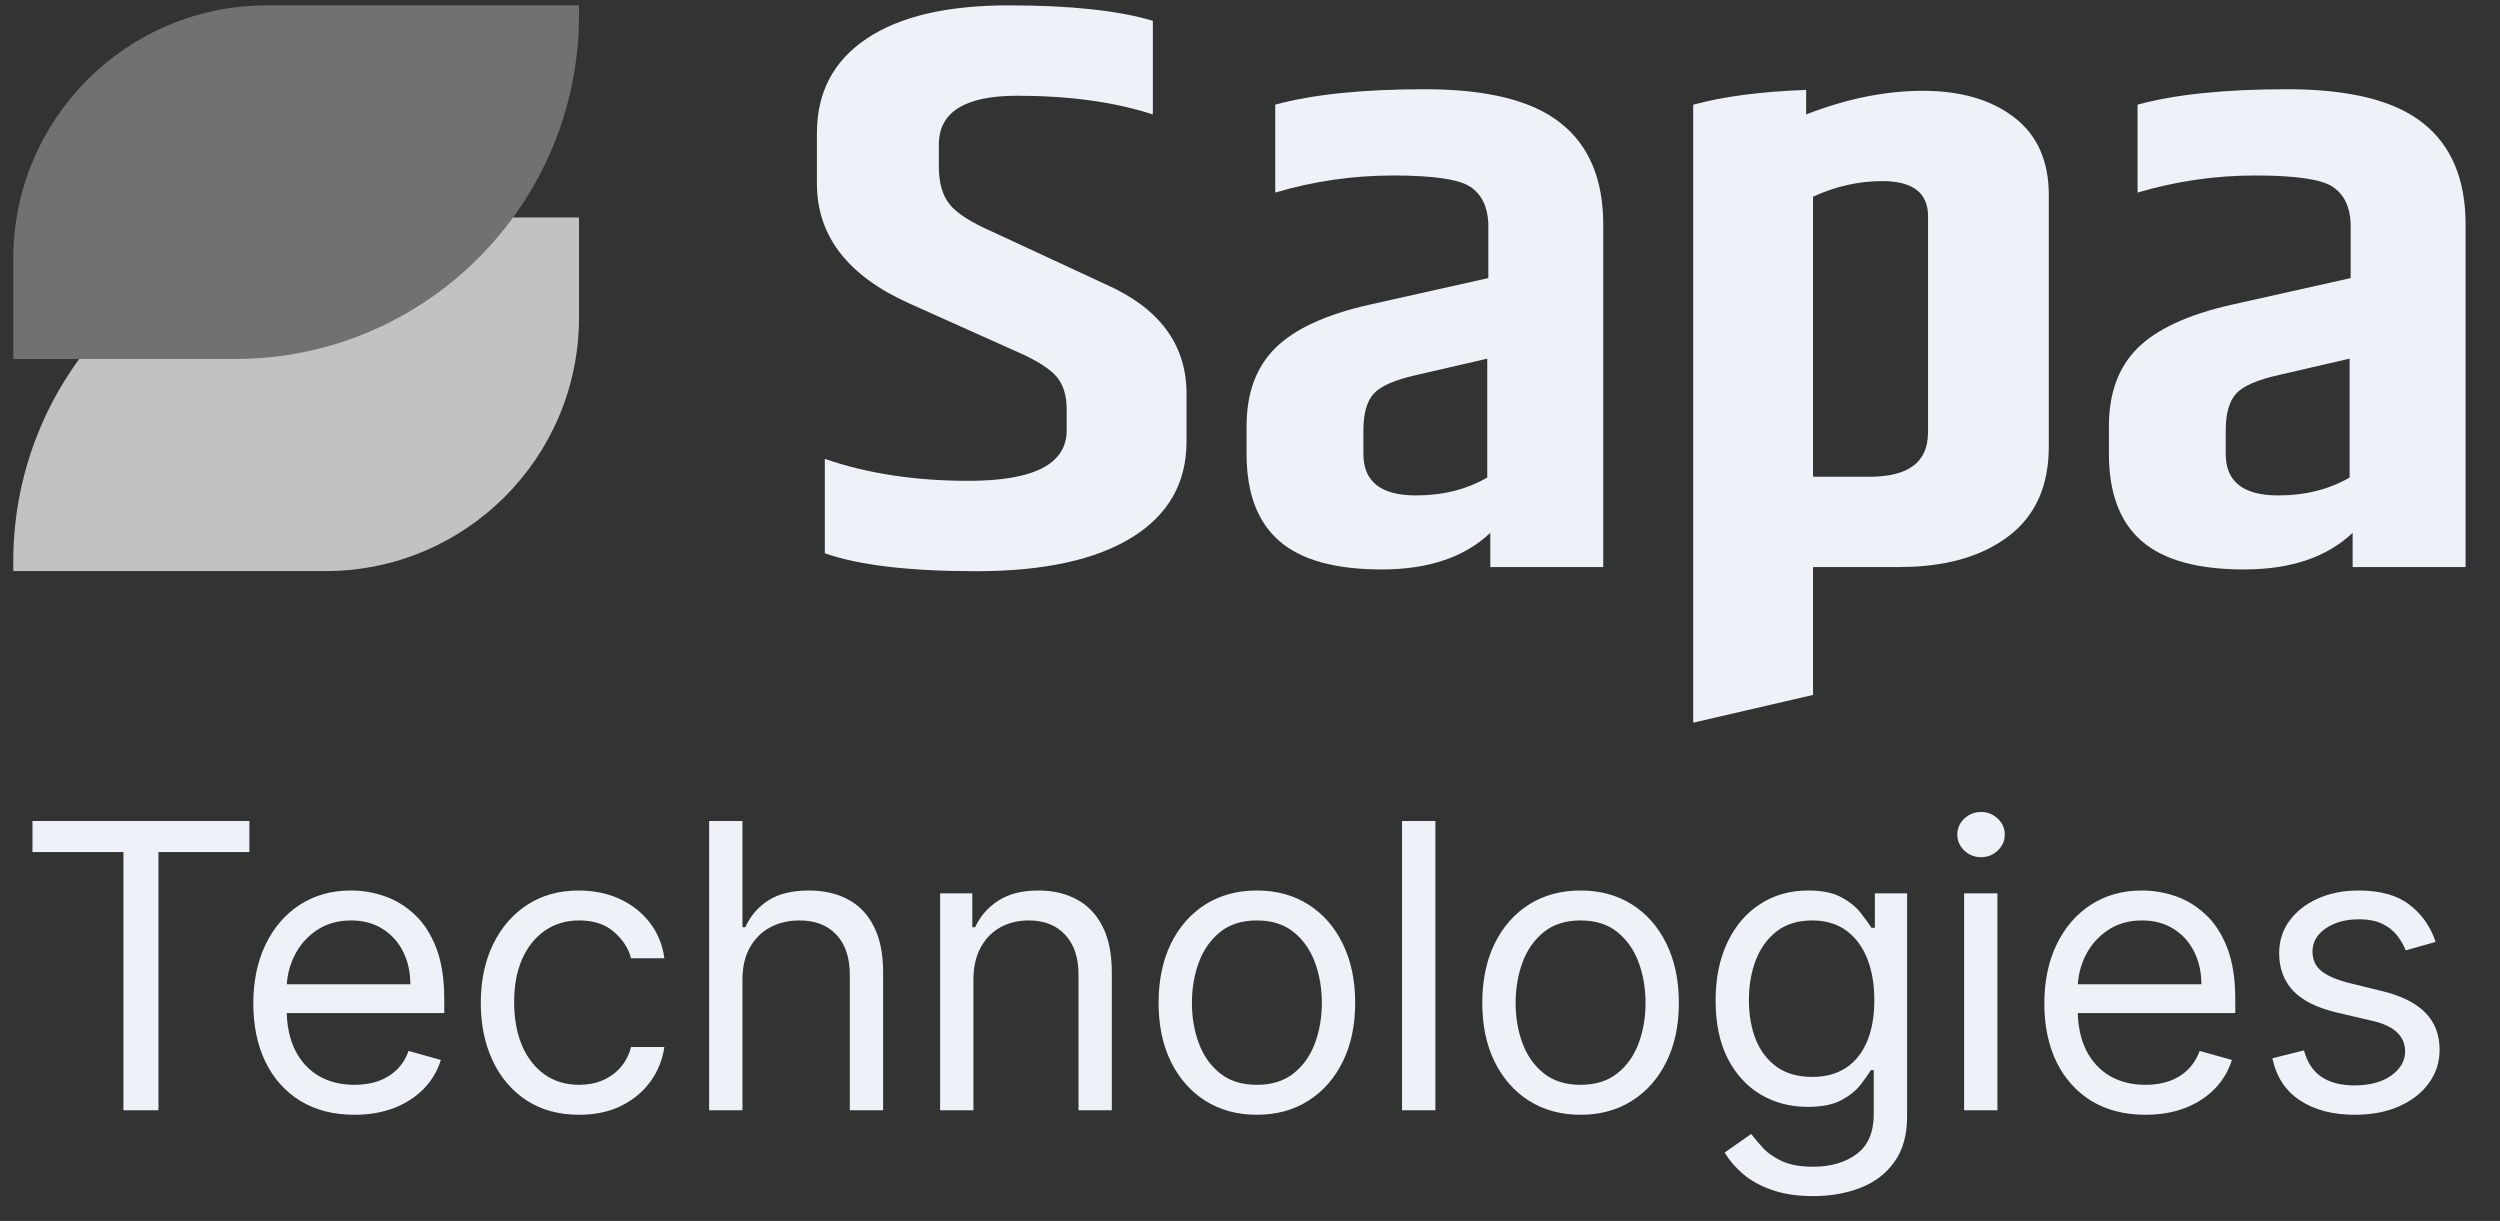
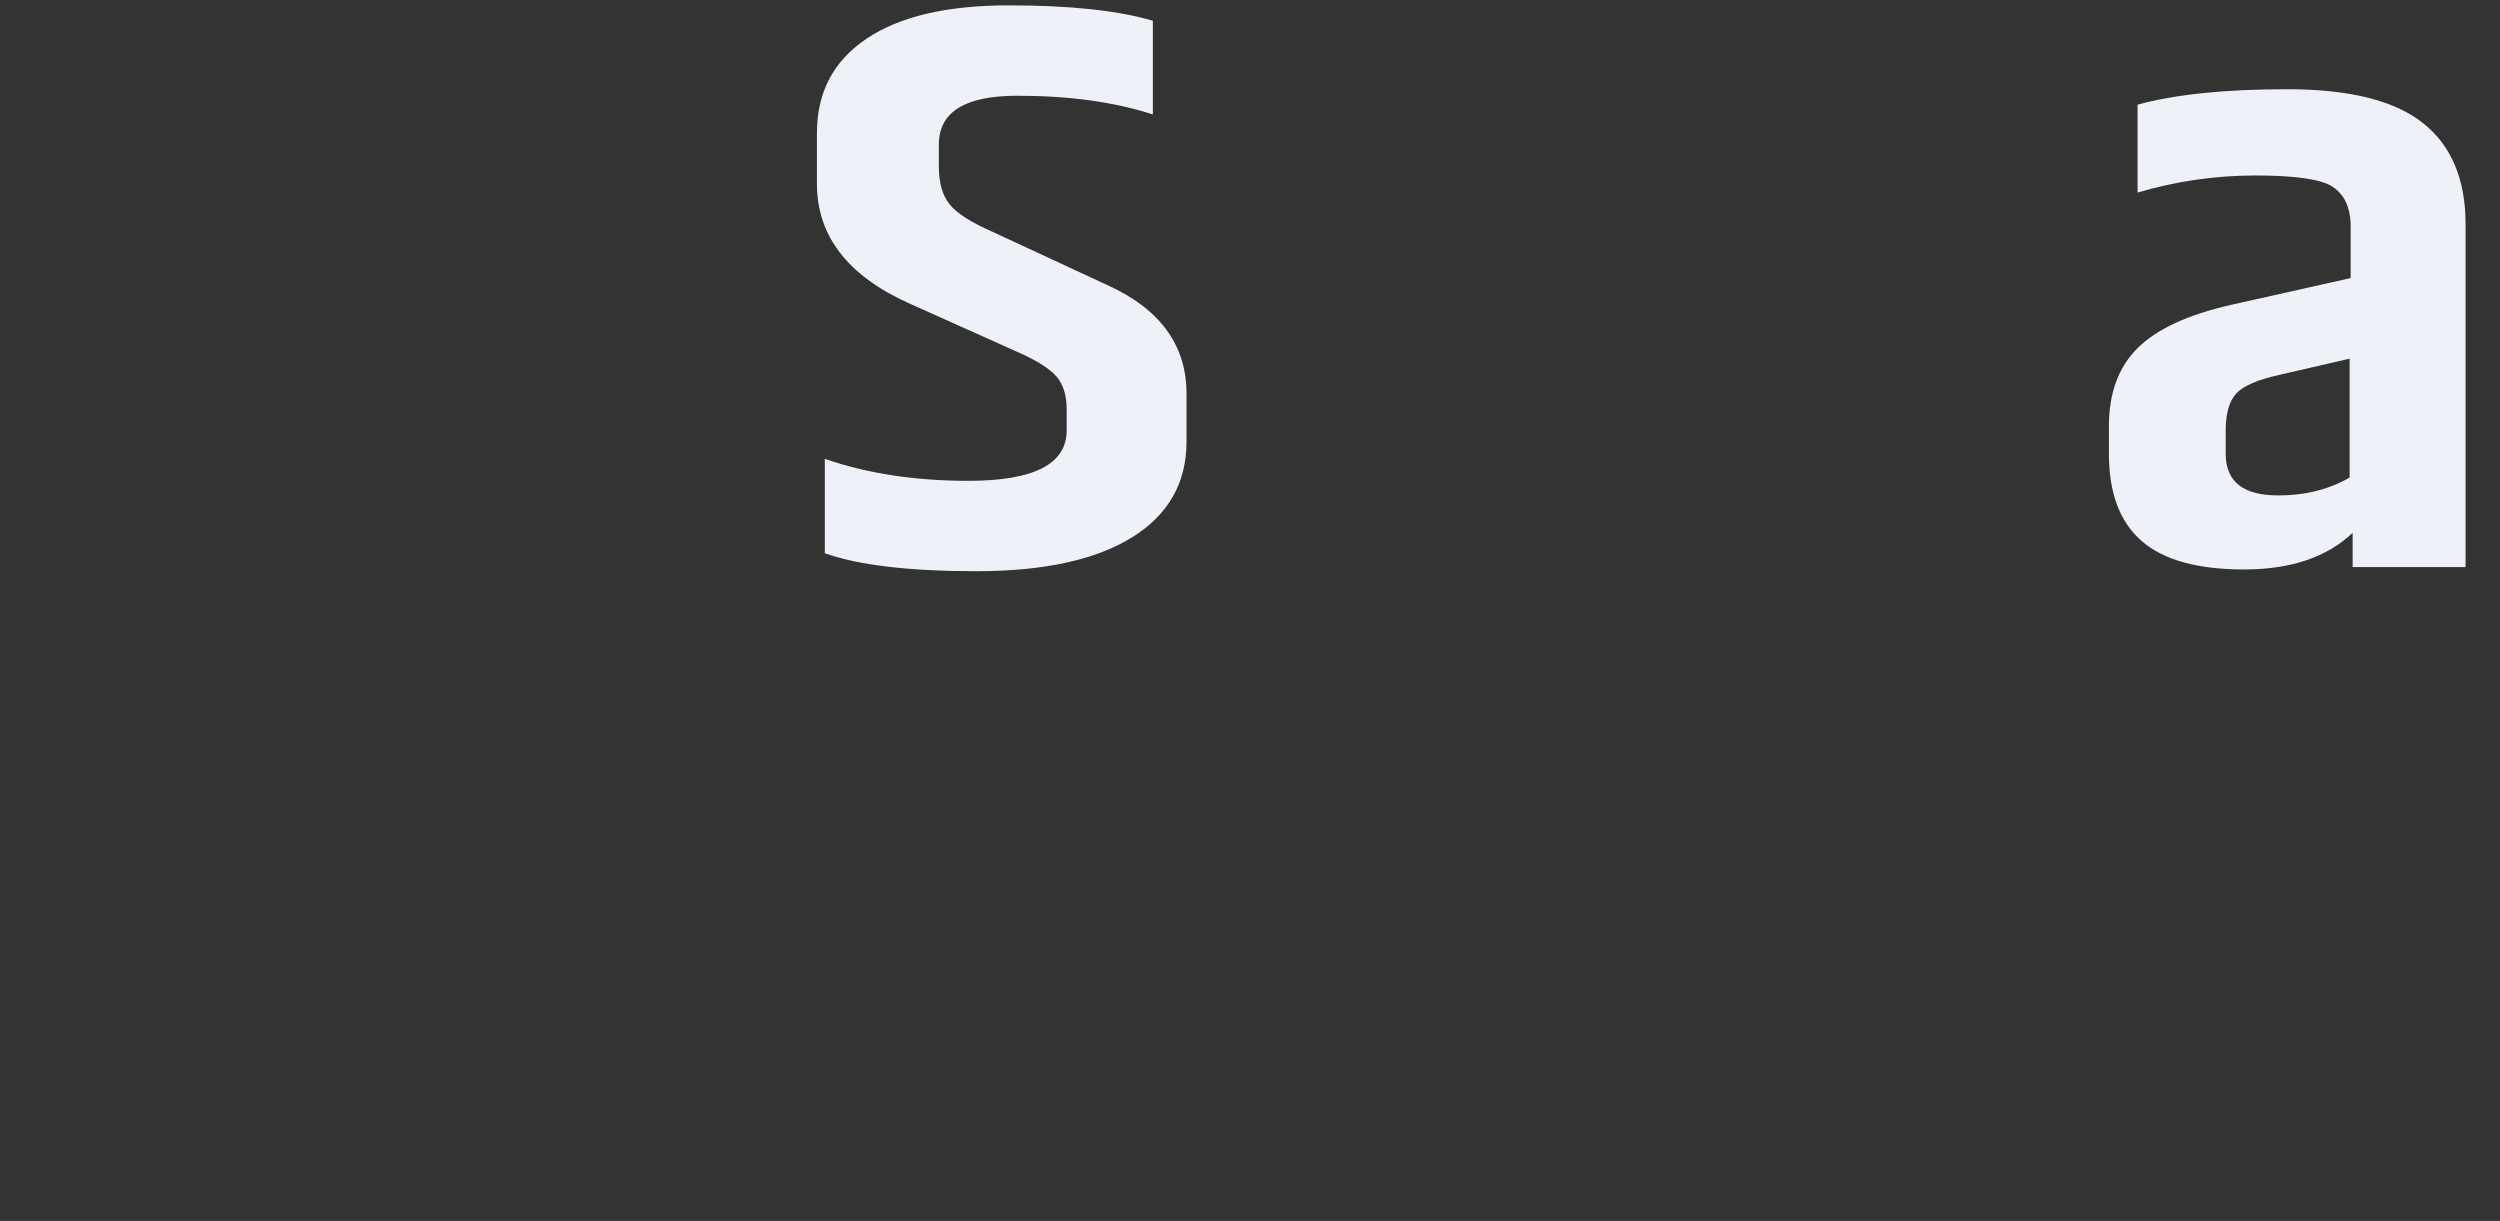
<svg xmlns="http://www.w3.org/2000/svg" width="129" height="63" viewBox="0 0 129 63" fill="none">
  <rect x="0" y="0" width="129" height="63" fill="#333333" stroke="none" />
-   <path d="M18.434 11.221H29.877V16.389C29.877 23.609 24.018 29.468 16.798 29.468H0.685V28.97C0.685 19.174 8.638 11.221 18.434 11.221Z" fill="#C2C2C2" />
-   <path d="M13.763 0.277H29.877V0.775C29.877 10.572 21.924 18.524 12.128 18.524H0.685V13.356C0.685 6.136 6.543 0.277 13.763 0.277Z" fill="#717171" />
  <path d="M42.153 6.87C42.153 4.768 43.004 3.144 44.71 1.999C46.416 0.85 48.859 0.277 52.047 0.277C55.236 0.277 57.714 0.544 59.487 1.073V5.905C57.51 5.262 55.173 4.94 52.483 4.94C49.793 4.94 48.444 5.779 48.444 7.462V8.595C48.444 9.434 48.632 10.085 49.004 10.548C49.377 11.011 50.11 11.477 51.204 11.956L57.083 14.685C59.844 15.917 61.224 17.795 61.224 20.313V22.791C61.224 24.921 60.287 26.564 58.412 27.729C56.538 28.889 53.859 29.474 50.385 29.474C46.91 29.474 44.298 29.164 42.561 28.548V23.677C44.742 24.434 47.212 24.811 49.977 24.811C53.353 24.811 55.04 23.944 55.04 22.207V21.117C55.04 20.387 54.859 19.823 54.502 19.415C54.146 19.011 53.487 18.595 52.534 18.175L46.91 15.654C43.738 14.226 42.153 12.168 42.153 9.477V6.873V6.87Z" fill="#EFF1F9" />
-   <path d="M65.802 5.4C67.743 4.87 70.319 4.604 73.523 4.604C76.727 4.604 79.064 5.184 80.527 6.349C81.994 7.509 82.727 9.255 82.727 11.576V29.259H76.9V27.494C75.57 28.753 73.704 29.384 71.3 29.384C68.896 29.384 67.131 28.894 66.009 27.913C64.884 26.933 64.323 25.435 64.323 23.419V21.992C64.323 20.286 64.817 18.941 65.805 17.96C66.794 16.98 68.394 16.239 70.613 15.733L76.798 14.349V11.533C76.763 10.666 76.457 10.035 75.876 9.643C75.296 9.251 73.966 9.055 71.888 9.055C69.809 9.055 67.782 9.349 65.802 9.937V5.4ZM70.351 22.204V23.423C70.351 24.851 71.253 25.564 73.061 25.564C74.457 25.564 75.684 25.255 76.743 24.639V18.506L73.112 19.345C71.986 19.596 71.245 19.917 70.888 20.309C70.531 20.702 70.351 21.333 70.351 22.2V22.204Z" fill="#EFF1F9" />
-   <path d="M103.93 6.054C102.738 5.141 101.169 4.686 99.228 4.686C97.287 4.686 95.275 5.094 93.197 5.905V4.639C90.855 4.725 88.91 4.98 87.369 5.403V37.29L93.553 35.858V29.259H98.001C100.354 29.259 102.228 28.733 103.624 27.682C105.02 26.631 105.718 25.086 105.718 23.039V10.066C105.718 8.305 105.122 6.968 103.93 6.054ZM99.483 22.329C99.483 23.843 98.479 24.6 96.467 24.6H93.553V10.149C94.71 9.615 95.906 9.345 97.134 9.345C98.703 9.345 99.487 9.956 99.487 11.152V22.329H99.483Z" fill="#EFF1F9" />
  <path d="M110.298 5.4C112.239 4.87 114.816 4.604 118.02 4.604C121.224 4.604 123.561 5.184 125.024 6.349C126.491 7.509 127.224 9.255 127.224 11.576V29.259H121.396V27.494C120.067 28.753 118.2 29.384 115.796 29.384C113.392 29.384 111.628 28.894 110.506 27.913C109.381 26.933 108.82 25.435 108.82 23.419V21.992C108.82 20.286 109.314 18.941 110.302 17.96C111.29 16.98 112.89 16.239 115.11 15.733L121.294 14.349V11.533C121.259 10.666 120.953 10.035 120.373 9.643C119.792 9.251 118.463 9.055 116.385 9.055C114.306 9.055 112.279 9.349 110.298 9.937V5.4ZM114.847 22.204V23.423C114.847 24.851 115.749 25.564 117.557 25.564C118.953 25.564 120.181 25.255 121.24 24.639V18.506L117.608 19.345C116.483 19.596 115.741 19.917 115.385 20.309C115.028 20.702 114.847 21.333 114.847 22.2V22.204Z" fill="#EFF1F9" />
-   <path d="M1.676 43.968V42.365H12.868V43.968H8.176V57.288H6.369V43.968H1.676ZM18.289 57.522C17.21 57.522 16.28 57.283 15.498 56.807C14.721 56.327 14.121 55.656 13.698 54.796C13.28 53.932 13.071 52.926 13.071 51.779C13.071 50.633 13.28 49.623 13.698 48.748C14.121 47.869 14.709 47.184 15.461 46.693C16.219 46.198 17.103 45.95 18.114 45.95C18.697 45.95 19.273 46.047 19.841 46.241C20.409 46.436 20.927 46.752 21.393 47.189C21.859 47.621 22.231 48.194 22.508 48.908C22.785 49.623 22.923 50.502 22.923 51.546V52.275H14.296V50.788H21.174C21.174 50.157 21.048 49.593 20.796 49.098C20.548 48.602 20.193 48.211 19.732 47.925C19.275 47.638 18.736 47.495 18.114 47.495C17.429 47.495 16.836 47.665 16.336 48.005C15.84 48.34 15.459 48.777 15.192 49.316C14.925 49.856 14.791 50.434 14.791 51.051V52.042C14.791 52.887 14.937 53.604 15.228 54.191C15.525 54.774 15.935 55.219 16.46 55.525C16.984 55.826 17.594 55.977 18.289 55.977C18.741 55.977 19.149 55.914 19.513 55.787C19.882 55.656 20.2 55.462 20.468 55.204C20.735 54.942 20.941 54.617 21.087 54.228L22.748 54.694C22.573 55.258 22.28 55.753 21.867 56.181C21.454 56.603 20.944 56.934 20.336 57.172C19.729 57.405 19.047 57.522 18.289 57.522ZM29.881 57.522C28.832 57.522 27.928 57.274 27.17 56.778C26.413 56.283 25.83 55.6 25.422 54.731C25.013 53.861 24.809 52.868 24.809 51.75C24.809 50.614 25.018 49.61 25.436 48.741C25.859 47.866 26.447 47.184 27.2 46.693C27.957 46.198 28.841 45.95 29.852 45.95C30.639 45.95 31.348 46.096 31.98 46.387C32.611 46.679 33.129 47.087 33.532 47.611C33.935 48.136 34.185 48.748 34.282 49.448H32.563C32.431 48.938 32.14 48.486 31.688 48.092C31.241 47.694 30.639 47.495 29.881 47.495C29.211 47.495 28.623 47.67 28.118 48.02C27.617 48.364 27.226 48.853 26.945 49.484C26.668 50.111 26.529 50.847 26.529 51.692C26.529 52.557 26.665 53.31 26.937 53.951C27.214 54.592 27.603 55.09 28.103 55.445C28.608 55.799 29.201 55.977 29.881 55.977C30.328 55.977 30.734 55.899 31.098 55.744C31.462 55.588 31.771 55.365 32.023 55.073C32.276 54.782 32.456 54.432 32.563 54.024H34.282C34.185 54.685 33.945 55.28 33.561 55.809C33.182 56.334 32.679 56.752 32.053 57.062C31.431 57.369 30.707 57.522 29.881 57.522ZM38.311 50.555V57.288H36.591V42.365H38.311V47.845H38.457C38.719 47.267 39.112 46.807 39.637 46.467C40.167 46.122 40.871 45.95 41.75 45.95C42.513 45.95 43.181 46.103 43.754 46.409C44.327 46.71 44.772 47.174 45.088 47.801C45.408 48.423 45.569 49.215 45.569 50.176V57.288H43.849V50.293C43.849 49.404 43.618 48.717 43.157 48.231C42.7 47.74 42.066 47.495 41.255 47.495C40.691 47.495 40.186 47.614 39.739 47.852C39.297 48.09 38.947 48.437 38.69 48.894C38.437 49.35 38.311 49.904 38.311 50.555ZM50.229 50.555V57.288H48.51V46.096H50.171V47.845H50.317C50.579 47.276 50.977 46.819 51.512 46.475C52.046 46.125 52.736 45.95 53.581 45.95C54.339 45.95 55.002 46.105 55.571 46.416C56.139 46.722 56.581 47.189 56.897 47.815C57.213 48.437 57.37 49.224 57.37 50.176V57.288H55.651V50.293C55.651 49.414 55.422 48.729 54.966 48.238C54.509 47.743 53.883 47.495 53.086 47.495C52.537 47.495 52.046 47.614 51.614 47.852C51.186 48.09 50.849 48.437 50.601 48.894C50.353 49.35 50.229 49.904 50.229 50.555ZM64.855 57.522C63.844 57.522 62.958 57.281 62.195 56.8C61.437 56.319 60.844 55.646 60.417 54.782C59.994 53.917 59.783 52.907 59.783 51.75C59.783 50.584 59.994 49.567 60.417 48.697C60.844 47.828 61.437 47.152 62.195 46.671C62.958 46.19 63.844 45.95 64.855 45.95C65.865 45.95 66.749 46.19 67.507 46.671C68.27 47.152 68.863 47.828 69.285 48.697C69.713 49.567 69.927 50.584 69.927 51.75C69.927 52.907 69.713 53.917 69.285 54.782C68.863 55.646 68.27 56.319 67.507 56.8C66.749 57.281 65.865 57.522 64.855 57.522ZM64.855 55.977C65.622 55.977 66.254 55.78 66.749 55.386C67.245 54.993 67.612 54.476 67.85 53.834C68.088 53.193 68.207 52.498 68.207 51.75C68.207 51.002 68.088 50.305 67.85 49.659C67.612 49.013 67.245 48.491 66.749 48.092C66.254 47.694 65.622 47.495 64.855 47.495C64.087 47.495 63.456 47.694 62.96 48.092C62.465 48.491 62.098 49.013 61.86 49.659C61.622 50.305 61.503 51.002 61.503 51.75C61.503 52.498 61.622 53.193 61.86 53.834C62.098 54.476 62.465 54.993 62.96 55.386C63.456 55.78 64.087 55.977 64.855 55.977ZM74.066 42.365V57.288H72.346V42.365H74.066ZM81.558 57.522C80.547 57.522 79.661 57.281 78.898 56.8C78.14 56.319 77.547 55.646 77.12 54.782C76.697 53.917 76.486 52.907 76.486 51.75C76.486 50.584 76.697 49.567 77.12 48.697C77.547 47.828 78.14 47.152 78.898 46.671C79.661 46.19 80.547 45.95 81.558 45.95C82.568 45.95 83.452 46.19 84.21 46.671C84.973 47.152 85.566 47.828 85.988 48.697C86.416 49.567 86.629 50.584 86.629 51.75C86.629 52.907 86.416 53.917 85.988 54.782C85.566 55.646 84.973 56.319 84.21 56.8C83.452 57.281 82.568 57.522 81.558 57.522ZM81.558 55.977C82.325 55.977 82.957 55.78 83.452 55.386C83.948 54.993 84.315 54.476 84.553 53.834C84.791 53.193 84.91 52.498 84.91 51.75C84.91 51.002 84.791 50.305 84.553 49.659C84.315 49.013 83.948 48.491 83.452 48.092C82.957 47.694 82.325 47.495 81.558 47.495C80.79 47.495 80.159 47.694 79.663 48.092C79.168 48.491 78.801 49.013 78.563 49.659C78.325 50.305 78.206 51.002 78.206 51.75C78.206 52.498 78.325 53.193 78.563 53.834C78.801 54.476 79.168 54.993 79.663 55.386C80.159 55.78 80.79 55.977 81.558 55.977ZM93.567 61.719C92.737 61.719 92.022 61.612 91.425 61.398C90.827 61.189 90.329 60.912 89.931 60.568C89.537 60.227 89.224 59.863 88.991 59.474L90.361 58.513C90.516 58.717 90.713 58.95 90.951 59.212C91.189 59.479 91.515 59.71 91.928 59.904C92.345 60.104 92.892 60.203 93.567 60.203C94.471 60.203 95.216 59.985 95.804 59.547C96.392 59.11 96.686 58.425 96.686 57.492V55.219H96.54C96.414 55.423 96.234 55.676 96.001 55.977C95.773 56.273 95.442 56.538 95.01 56.771C94.582 56.999 94.004 57.114 93.276 57.114C92.372 57.114 91.561 56.9 90.842 56.472C90.128 56.045 89.562 55.423 89.144 54.607C88.731 53.791 88.525 52.8 88.525 51.634C88.525 50.487 88.726 49.489 89.129 48.639C89.533 47.784 90.094 47.123 90.813 46.657C91.532 46.186 92.362 45.95 93.305 45.95C94.034 45.95 94.612 46.071 95.039 46.314C95.472 46.552 95.802 46.824 96.03 47.13C96.263 47.432 96.443 47.679 96.569 47.874H96.744V46.096H98.406V57.609C98.406 58.571 98.187 59.353 97.75 59.955C97.317 60.563 96.734 61.007 96.001 61.289C95.272 61.575 94.461 61.719 93.567 61.719ZM93.509 55.569C94.199 55.569 94.782 55.411 95.258 55.095C95.734 54.779 96.096 54.325 96.344 53.732C96.591 53.14 96.715 52.431 96.715 51.605C96.715 50.798 96.594 50.087 96.351 49.47C96.108 48.853 95.748 48.369 95.272 48.02C94.796 47.67 94.208 47.495 93.509 47.495C92.78 47.495 92.173 47.679 91.687 48.049C91.206 48.418 90.844 48.913 90.601 49.535C90.363 50.157 90.244 50.847 90.244 51.605C90.244 52.382 90.366 53.069 90.609 53.667C90.856 54.26 91.221 54.726 91.702 55.066C92.188 55.401 92.79 55.569 93.509 55.569ZM101.348 57.288V46.096H103.068V57.288H101.348ZM102.223 44.23C101.887 44.23 101.598 44.116 101.356 43.888C101.117 43.66 100.998 43.385 100.998 43.064C100.998 42.744 101.117 42.469 101.356 42.241C101.598 42.013 101.887 41.898 102.223 41.898C102.558 41.898 102.844 42.013 103.083 42.241C103.325 42.469 103.447 42.744 103.447 43.064C103.447 43.385 103.325 43.66 103.083 43.888C102.844 44.116 102.558 44.23 102.223 44.23ZM110.705 57.522C109.627 57.522 108.697 57.283 107.914 56.807C107.137 56.327 106.537 55.656 106.115 54.796C105.697 53.932 105.488 52.926 105.488 51.779C105.488 50.633 105.697 49.623 106.115 48.748C106.537 47.869 107.125 47.184 107.878 46.693C108.636 46.198 109.52 45.95 110.53 45.95C111.113 45.95 111.689 46.047 112.257 46.241C112.826 46.436 113.343 46.752 113.809 47.189C114.276 47.621 114.647 48.194 114.924 48.908C115.201 49.623 115.34 50.502 115.34 51.546V52.275H106.712V50.788H113.591C113.591 50.157 113.465 49.593 113.212 49.098C112.964 48.602 112.61 48.211 112.148 47.925C111.691 47.638 111.152 47.495 110.53 47.495C109.845 47.495 109.253 47.665 108.752 48.005C108.257 48.34 107.876 48.777 107.608 49.316C107.341 49.856 107.208 50.434 107.208 51.051V52.042C107.208 52.887 107.353 53.604 107.645 54.191C107.941 54.774 108.352 55.219 108.876 55.525C109.401 55.826 110.011 55.977 110.705 55.977C111.157 55.977 111.565 55.914 111.929 55.787C112.299 55.656 112.617 55.462 112.884 55.204C113.151 54.942 113.358 54.617 113.503 54.228L115.165 54.694C114.99 55.258 114.696 55.753 114.283 56.181C113.87 56.603 113.36 56.934 112.753 57.172C112.146 57.405 111.463 57.522 110.705 57.522ZM125.679 48.602L124.134 49.04C124.037 48.782 123.893 48.532 123.704 48.289C123.519 48.041 123.267 47.837 122.946 47.677C122.625 47.517 122.215 47.437 121.715 47.437C121.03 47.437 120.459 47.594 120.002 47.91C119.55 48.221 119.325 48.617 119.325 49.098C119.325 49.525 119.48 49.863 119.791 50.111C120.102 50.359 120.588 50.565 121.248 50.73L122.91 51.138C123.91 51.381 124.656 51.753 125.147 52.253C125.637 52.749 125.883 53.388 125.883 54.17C125.883 54.811 125.698 55.384 125.329 55.889C124.965 56.395 124.455 56.793 123.799 57.084C123.143 57.376 122.38 57.522 121.511 57.522C120.369 57.522 119.424 57.274 118.676 56.778C117.928 56.283 117.454 55.559 117.255 54.607L118.887 54.199C119.043 54.801 119.337 55.253 119.769 55.554C120.206 55.855 120.777 56.006 121.481 56.006C122.283 56.006 122.919 55.836 123.391 55.496C123.867 55.151 124.105 54.738 124.105 54.257C124.105 53.868 123.969 53.543 123.697 53.281C123.425 53.013 123.007 52.814 122.443 52.683L120.578 52.246C119.553 52.003 118.8 51.627 118.319 51.116C117.843 50.602 117.605 49.958 117.605 49.185C117.605 48.554 117.782 47.995 118.137 47.509C118.496 47.024 118.984 46.642 119.601 46.365C120.223 46.088 120.928 45.95 121.715 45.95C122.822 45.95 123.692 46.193 124.323 46.679C124.96 47.164 125.412 47.806 125.679 48.602Z" fill="#EFF1F9" />
</svg>